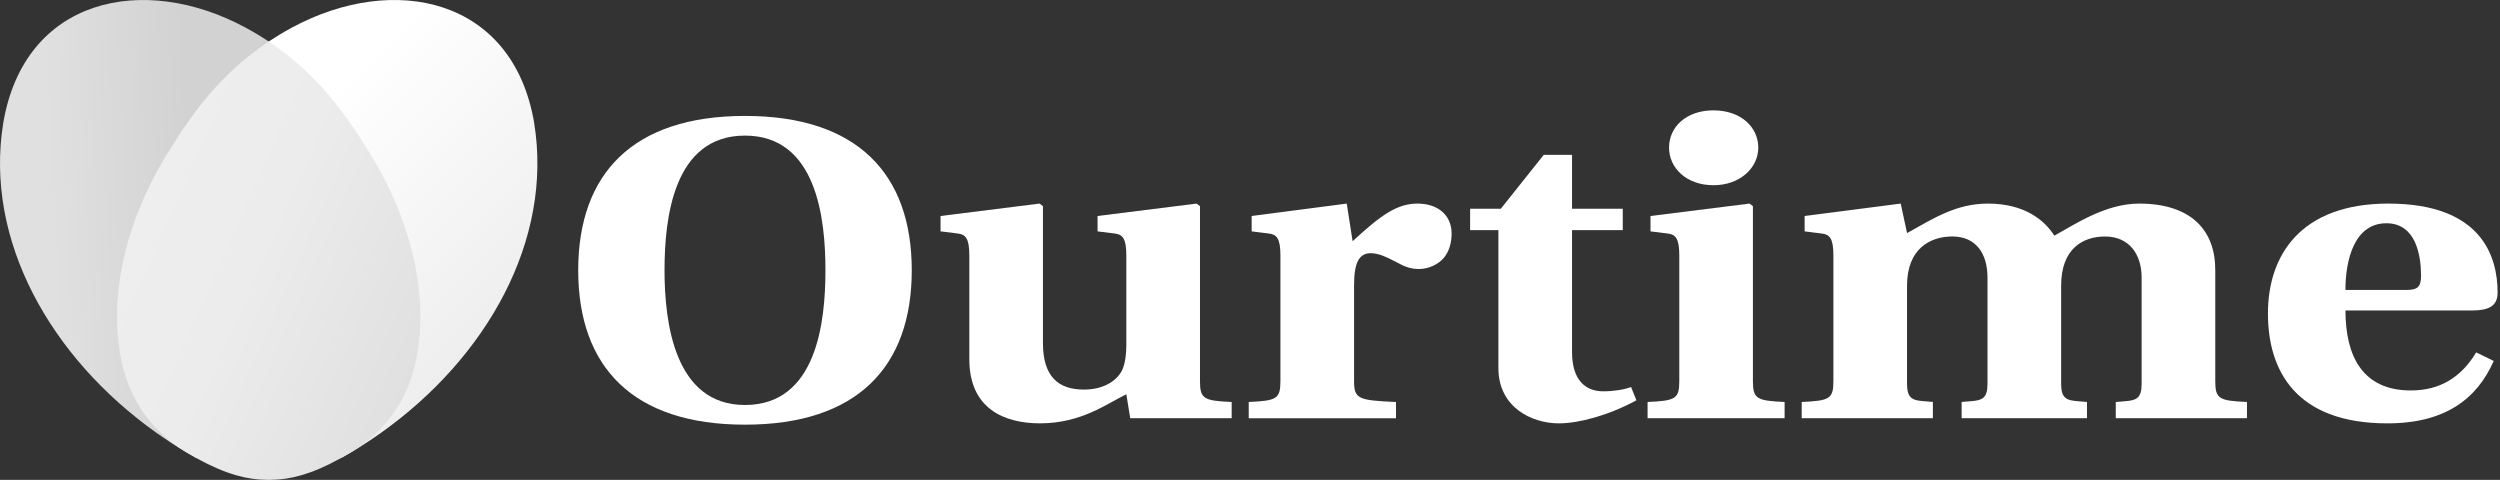
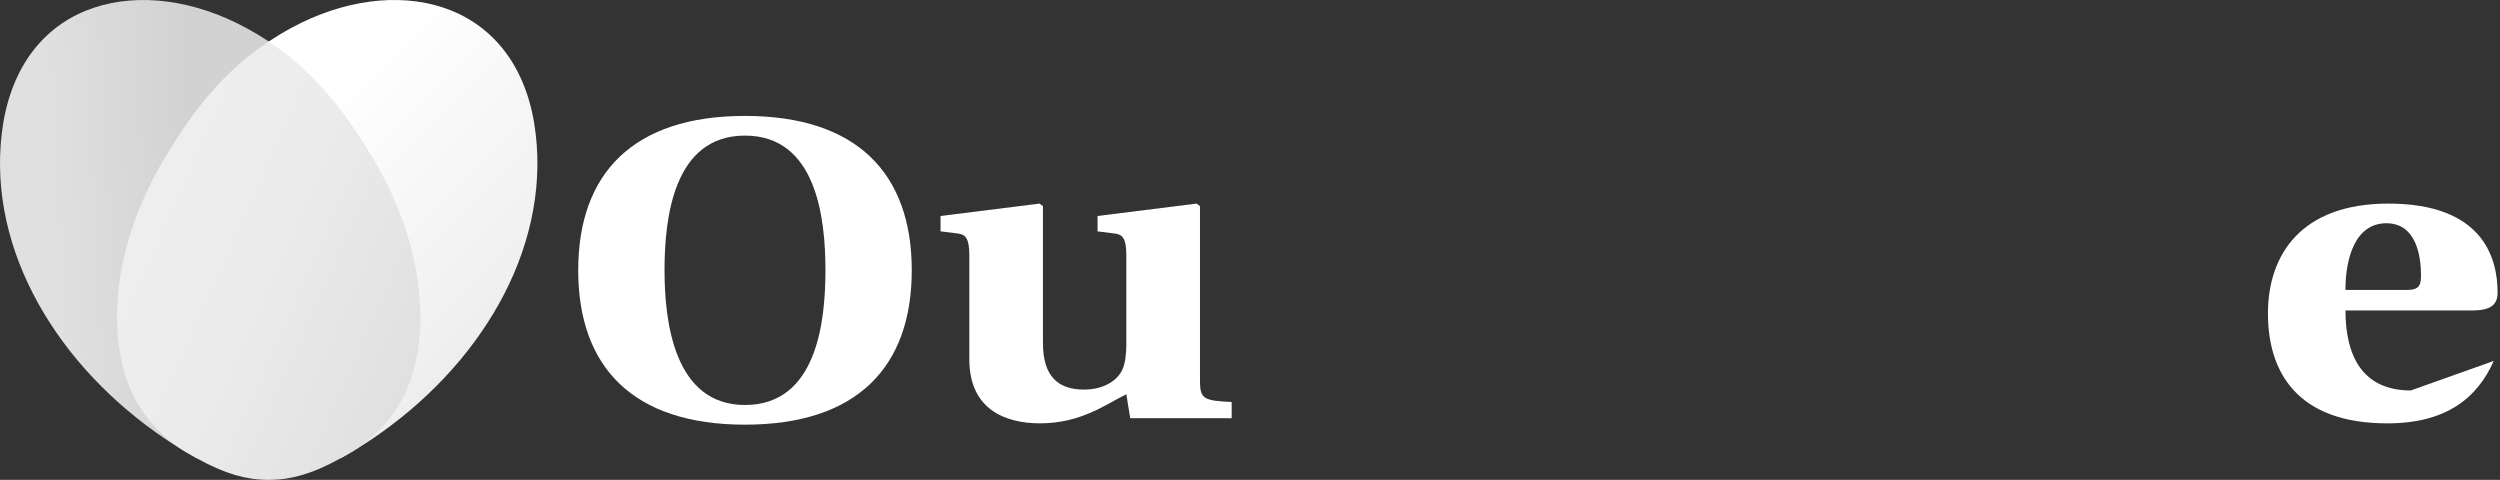
<svg xmlns="http://www.w3.org/2000/svg" width="521" height="100" viewBox="0 0 521 100" fill="none">
  <rect x="0" y="0" width="521" height="100" fill="#333333" stroke="none" />
  <g clip-path="url(#clip0_107_2023)">
    <path d="M56.004 8.653C54.504 7.653 52.908 6.688 51.209 5.773C29.963 -5.722 5.079 -0.522 0.674 25.653C-3.286 50.103 10.588 74.523 32.493 90.123C33.419 90.783 34.364 91.423 35.319 92.053L35.754 92.338C36.733 92.978 37.728 93.603 38.739 94.208C39.483 94.653 40.194 95.058 40.889 95.443C40.978 95.493 66.209 15.458 55.998 8.658L56.004 8.653Z" fill="url(#paint0_linear_107_2023)" />
    <path d="M111.328 25.653C106.923 -0.527 82.043 -5.722 60.793 5.773C59.098 6.693 57.503 7.653 55.998 8.653C45.788 15.458 71.023 95.488 71.113 95.438C71.808 95.053 72.518 94.648 73.258 94.208C74.268 93.603 75.263 92.978 76.248 92.338L76.683 92.053C77.633 91.428 78.573 90.788 79.498 90.128C101.408 74.533 115.283 50.108 111.323 25.653H111.328Z" fill="url(#paint1_linear_107_2023)" />
    <path d="M86.163 77.323C89.653 64.443 86.888 47.733 76.944 31.708C72.174 23.993 66.209 15.453 55.998 8.653C45.788 15.453 39.824 23.993 35.053 31.708C25.108 47.728 22.343 64.443 25.834 77.323C27.698 84.213 32.199 90.153 38.283 93.923C38.434 94.013 38.578 94.113 38.733 94.203C39.478 94.648 40.194 95.053 40.894 95.443C40.978 95.493 41.069 95.538 41.154 95.588C41.373 95.708 41.578 95.808 41.794 95.923C42.224 96.153 42.658 96.388 43.078 96.593C43.178 96.643 43.279 96.693 43.383 96.743C44.004 97.048 44.603 97.328 45.188 97.583C45.264 97.618 45.339 97.648 45.413 97.678C46.023 97.938 46.618 98.178 47.199 98.393H47.209C47.574 98.528 47.923 98.633 48.279 98.748C48.508 98.823 48.743 98.908 48.968 98.978C48.998 98.988 49.029 98.998 49.059 99.003C49.214 99.048 49.364 99.078 49.514 99.118C49.913 99.228 50.309 99.333 50.699 99.423C50.754 99.438 50.813 99.448 50.868 99.463C51.398 99.578 51.928 99.673 52.449 99.748C52.498 99.753 52.548 99.763 52.593 99.768C53.133 99.843 53.669 99.903 54.203 99.938C54.794 99.963 55.379 100.003 55.989 100.003C56.599 100.003 57.184 99.968 57.773 99.938C58.309 99.903 58.843 99.843 59.379 99.768C59.428 99.763 59.478 99.753 59.529 99.748C60.048 99.673 60.574 99.578 61.108 99.463C61.169 99.453 61.224 99.438 61.283 99.423C61.334 99.413 61.383 99.398 61.434 99.383C61.923 99.273 62.419 99.148 62.923 99.003C62.953 98.993 62.989 98.983 63.019 98.973C63.434 98.853 63.858 98.703 64.284 98.558C64.448 98.503 64.609 98.458 64.778 98.393C64.784 98.393 64.788 98.393 64.793 98.388C65.374 98.178 65.969 97.938 66.573 97.678C66.648 97.643 66.728 97.613 66.803 97.578C67.388 97.323 67.989 97.043 68.603 96.743C68.704 96.693 68.808 96.643 68.913 96.588C69.209 96.438 69.523 96.268 69.829 96.108C70.163 95.933 70.489 95.773 70.834 95.583L71.103 95.433C71.799 95.048 72.508 94.643 73.249 94.203C73.398 94.113 73.543 94.013 73.694 93.923C79.784 90.153 84.278 84.213 86.148 77.323H86.163Z" fill="url(#paint2_linear_107_2023)" />
    <path d="M155.255 24.159C178.629 24.159 190.011 36.192 190.011 56.33C190.011 76.468 178.629 88.5 155.255 88.5C131.882 88.5 120.5 76.468 120.5 56.33C120.5 36.192 131.882 24.159 155.255 24.159ZM155.255 84.4C170.197 84.4 172.024 67.114 172.024 56.33C172.024 45.545 170.192 28.259 155.255 28.259C140.319 28.259 138.487 45.545 138.487 56.33C138.487 67.114 140.522 84.4 155.255 84.4Z" fill="white" />
    <path d="M196.007 45.013L216.637 42.428L217.35 42.96V71.475C217.35 78.426 220.499 81.189 225.886 81.189C230.356 81.189 233 79.053 233.916 77C234.525 75.663 234.728 73.527 234.728 72.008V53.207C234.728 49.64 233.916 48.841 232.287 48.663L228.732 48.219V45.013L249.363 42.428L250.076 42.96V79.408C250.076 83.152 250.888 83.507 256.68 83.774V87.158H235.54L234.728 82.166C230.663 84.124 225.376 88.224 216.741 88.224C209.424 88.224 202.007 85.283 202.007 74.854V53.202C202.007 49.635 201.195 48.836 199.567 48.658L196.012 48.214V45.008L196.007 45.013Z" fill="white" />
-     <path d="M260.235 83.774C266.028 83.507 266.84 83.152 266.84 79.408V53.207C266.84 49.64 266.028 48.841 264.399 48.663L260.844 48.219V45.013L280.663 42.428L281.881 50.272C287.777 44.835 291.129 42.428 295.397 42.428C299.665 42.428 302.511 44.835 302.511 48.663C302.511 50.622 302.001 52.408 300.887 53.745C299.768 55.081 297.739 56.063 295.704 56.063C293.669 56.063 292.352 55.348 291.03 54.638C288.792 53.478 287.267 52.768 285.644 52.768C283.203 52.768 282.188 54.815 282.188 59.453V79.413C282.188 83.157 283.104 83.424 290.926 83.779V87.163H260.235V83.779V83.774Z" fill="white" />
-     <path d="M306.372 43.498H312.774L321.715 32.27H327.612V43.498H338.182V47.953H327.612V73.35C327.612 79.053 330.255 81.549 334.117 81.549C336.355 81.549 338.489 81.194 339.91 80.656L341.029 83.419C335.335 86.537 329.037 88.229 324.869 88.229C319.175 88.229 312.269 84.844 312.269 76.734V47.953H306.372V43.498Z" fill="white" />
-     <path d="M343.36 83.774C349.153 83.507 349.965 83.152 349.965 79.408V53.207C349.965 49.64 349.153 48.841 347.524 48.663L343.964 48.219V45.013L364.595 42.428L365.308 42.96V79.408C365.308 83.152 366.12 83.507 371.912 83.774V87.158H343.355V83.774H343.36ZM357.079 23C362.872 23 366.427 26.567 366.427 30.755C366.427 34.944 362.669 38.599 357.079 38.599C351.49 38.599 347.831 35.032 347.831 30.755C347.831 26.478 351.386 23 357.079 23Z" fill="white" />
-     <path d="M375.478 83.774C381.27 83.507 382.082 83.152 382.082 79.408V53.207C382.082 49.64 381.27 48.841 379.641 48.663L376.087 48.219V45.013L396.108 42.428L397.43 48.574C403.02 45.457 407.693 42.428 414.303 42.428C421.927 42.428 426.091 45.901 428.126 49.112C432.497 46.705 438.795 42.428 445.81 42.428C456.584 42.428 461.663 47.953 461.663 56.241V79.408C461.663 83.152 462.475 83.507 468.268 83.774V87.158H440.929V83.774L443.063 83.596C445.197 83.419 446.315 82.975 446.315 80.029V57.839C446.315 52.94 443.672 49.285 438.691 49.285C434.116 49.285 429.542 51.781 429.542 59.531V80.025C429.542 82.965 430.661 83.409 432.794 83.591L434.928 83.769V87.153H408.807V83.769L410.941 83.591C413.075 83.414 414.194 82.97 414.194 80.025V57.834C414.194 52.935 411.857 49.28 406.876 49.28C402.302 49.28 397.425 51.776 397.425 59.526V80.02C397.425 82.96 398.544 83.404 400.678 83.586L402.812 83.764V87.148H375.473V83.764L375.478 83.774Z" fill="white" />
-     <path d="M497.735 42.428C517.35 42.428 520.499 53.656 520.499 60.962C520.499 63.813 518.667 64.707 515.014 64.707H488.794C488.794 74.065 492.249 81.371 502.414 81.371C508.612 81.371 512.984 78.52 516.034 73.439L519.692 75.219C516.237 83.063 509.632 88.229 497.537 88.229C478.634 88.229 472.639 77.444 472.639 65.328C472.639 53.212 479.446 42.428 497.74 42.428H497.735ZM501.394 60.429C503.73 60.429 504.542 59.897 504.542 57.489C504.542 53.301 503.528 46.527 497.324 46.527C490.719 46.527 488.789 54.011 488.789 60.429H501.389H501.394Z" fill="white" />
+     <path d="M497.735 42.428C517.35 42.428 520.499 53.656 520.499 60.962C520.499 63.813 518.667 64.707 515.014 64.707H488.794C488.794 74.065 492.249 81.371 502.414 81.371L519.692 75.219C516.237 83.063 509.632 88.229 497.537 88.229C478.634 88.229 472.639 77.444 472.639 65.328C472.639 53.212 479.446 42.428 497.74 42.428H497.735ZM501.394 60.429C503.73 60.429 504.542 59.897 504.542 57.489C504.542 53.301 503.528 46.527 497.324 46.527C490.719 46.527 488.789 54.011 488.789 60.429H501.389H501.394Z" fill="white" />
  </g>
  <defs>
    <linearGradient id="paint0_linear_107_2023" x1="0.734" y1="49.508" x2="59.993" y2="46.403" gradientUnits="userSpaceOnUse">
      <stop offset="0.17" stop-color="#E1E0E0" />
      <stop offset="0.67" stop-color="#D2D2D2" />
    </linearGradient>
    <linearGradient id="paint1_linear_107_2023" x1="49.913" y1="14.648" x2="103.328" y2="68.063" gradientUnits="userSpaceOnUse">
      <stop offset="0.22" stop-color="white" />
      <stop offset="1" stop-color="#EEEEEE" />
    </linearGradient>
    <linearGradient id="paint2_linear_107_2023" x1="28.988" y1="43.498" x2="89.558" y2="70.463" gradientUnits="userSpaceOnUse">
      <stop stop-color="#EEEEEE" />
      <stop offset="0.4" stop-color="#EDECEC" />
      <stop offset="1" stop-color="#E1E0E0" />
    </linearGradient>
    <clipPath id="clip0_107_2023">
      <rect width="520.5" height="100" fill="white" />
    </clipPath>
  </defs>
</svg>